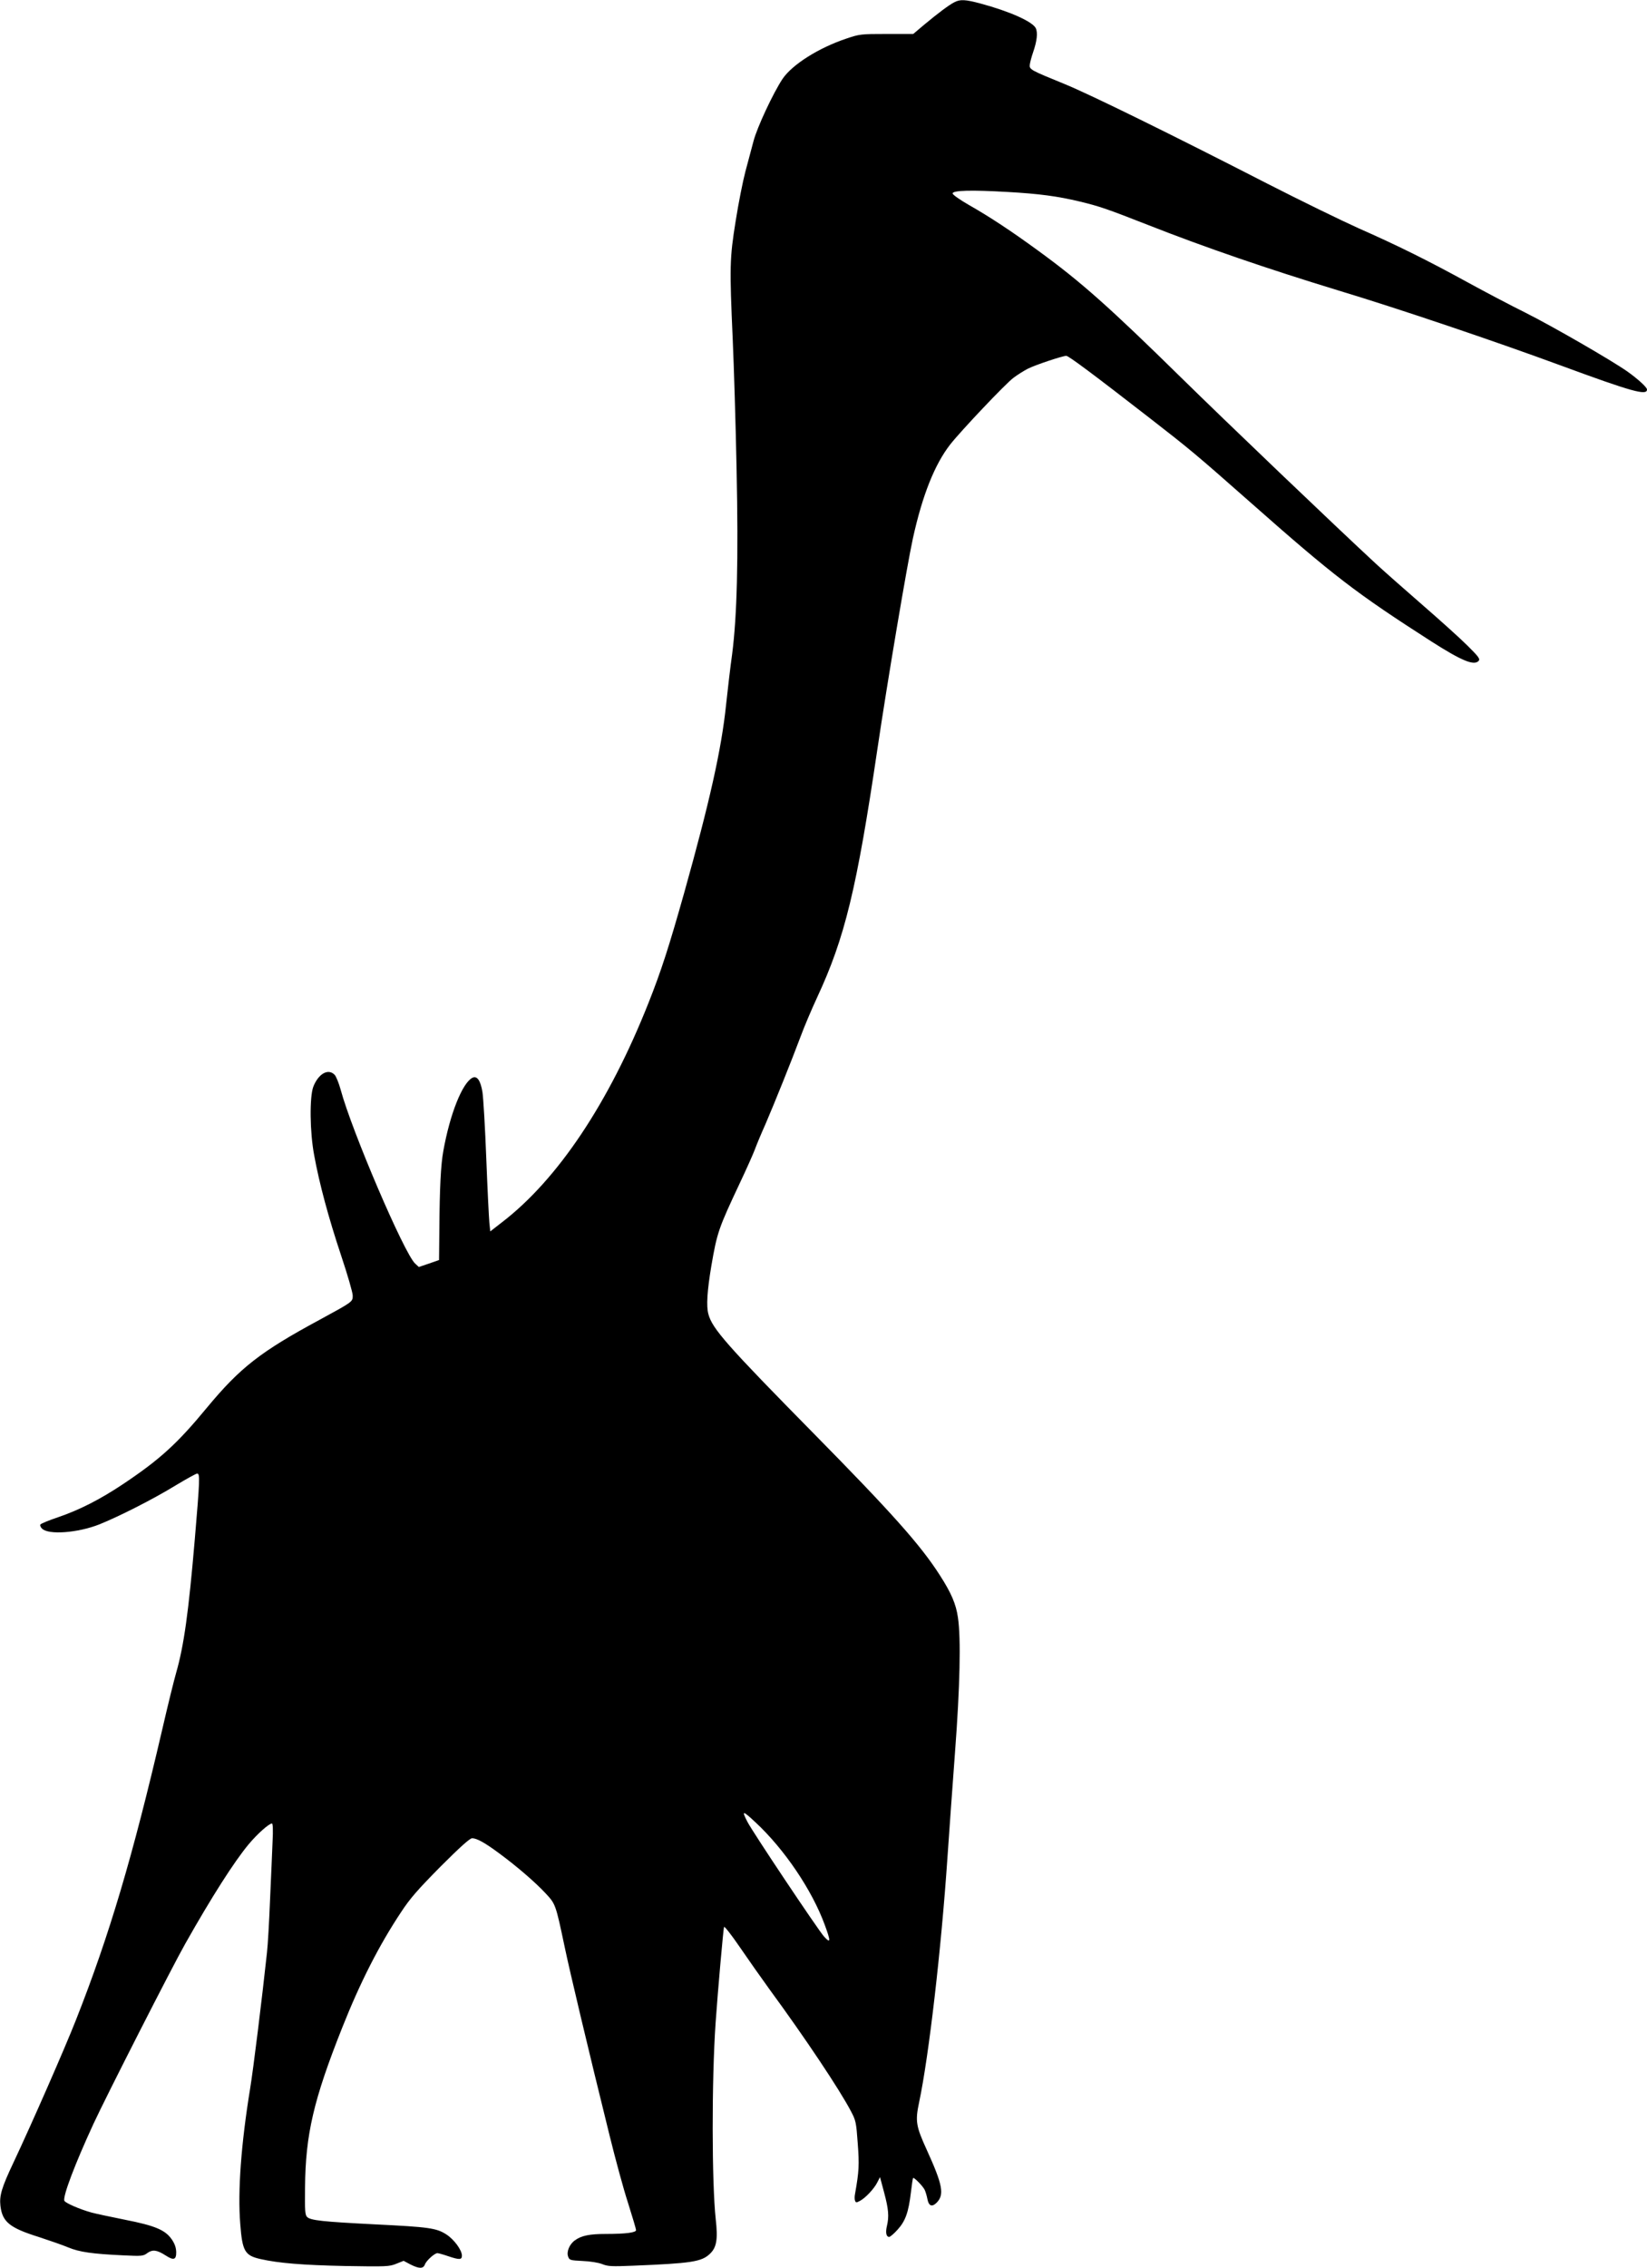
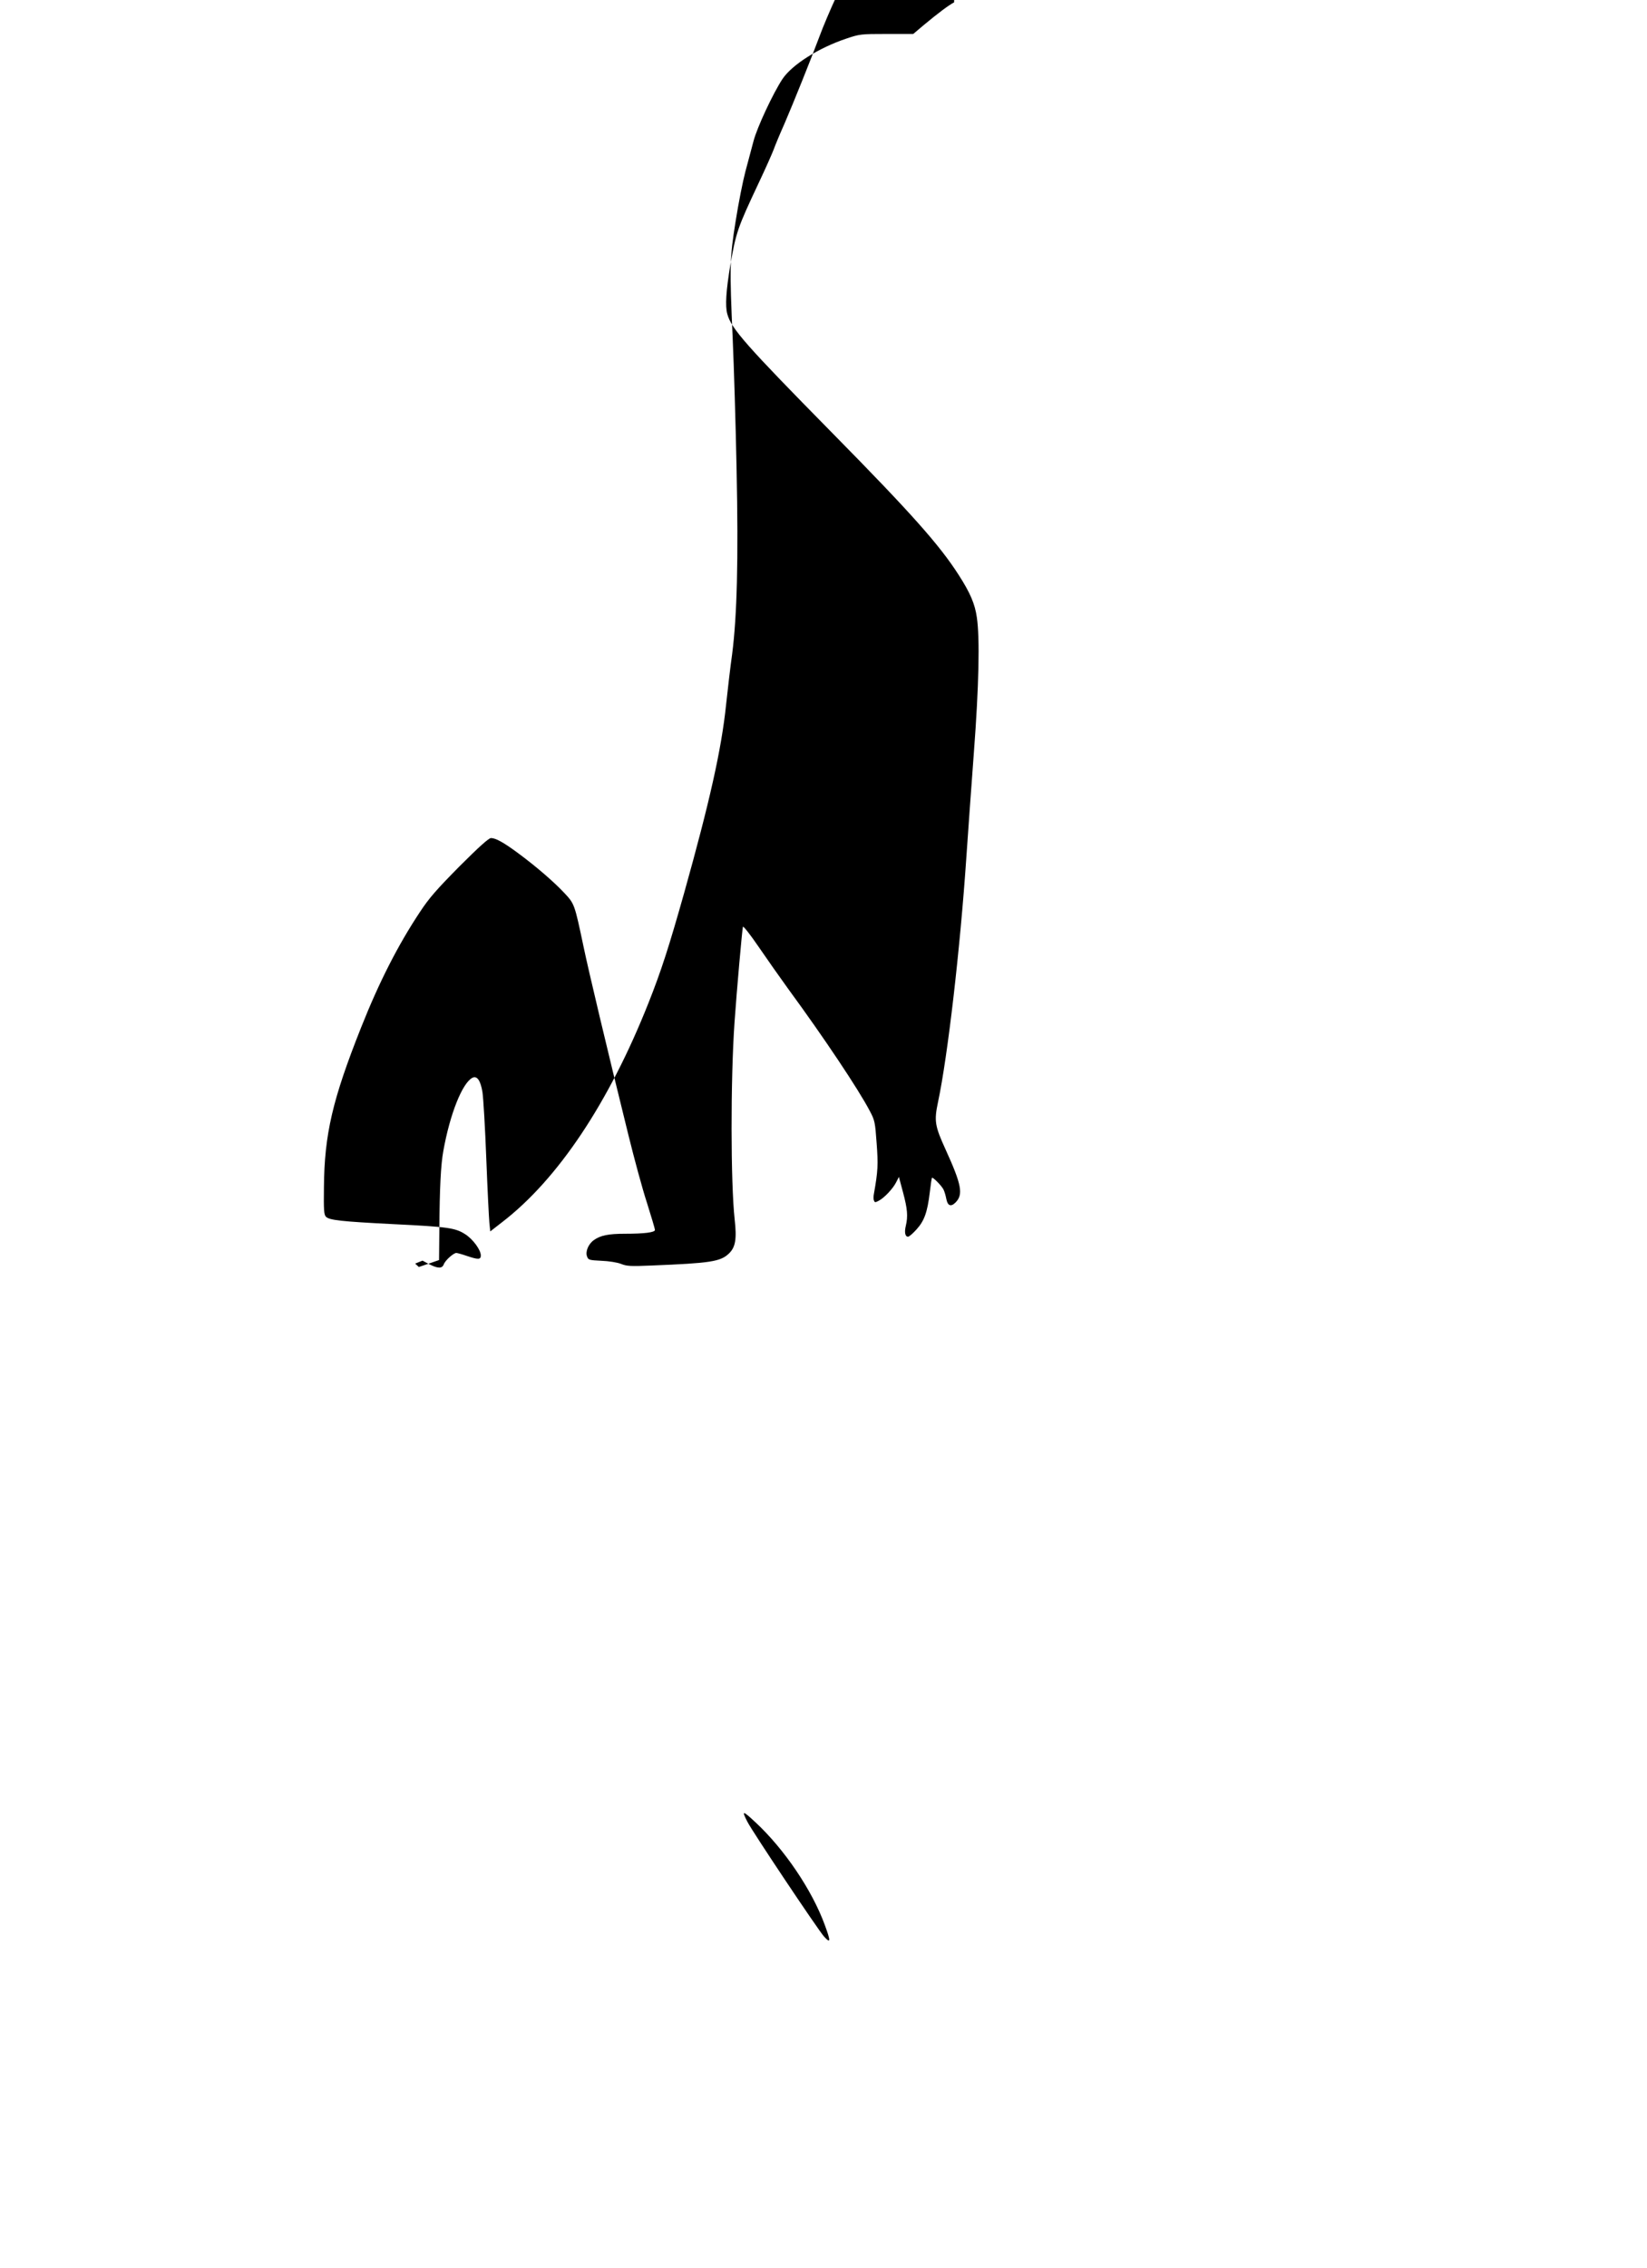
<svg xmlns="http://www.w3.org/2000/svg" version="1.0" width="1116pt" height="1536pt" viewBox="0 0 1116 1536" preserveAspectRatio="xMidYMid meet">
  <g transform="translate(0,1536) scale(0.1,-0.1)" fill="#000000" stroke="none">
-     <path d="M6465 15344 c-37 -19 -111 -75 -206 -154 l-71 -60 -180 0 c-174 0 -183 -1 -272 -31 -189 -63 -369 -177 -434 -274 -64 -97 -172 -328 -196 -420 -13 -49 -38 -142 -55 -206 -17 -64 -47 -214 -66 -335 -41 -255 -42 -310 -20 -804 8 -179 20 -572 26 -875 13 -622 3 -998 -30 -1255 -12 -85 -30 -239 -41 -342 -31 -302 -112 -661 -284 -1275 -103 -365 -155 -527 -242 -746 -268 -676 -614 -1194 -991 -1484 l-81 -63 -6 58 c-3 31 -13 228 -21 437 -8 209 -20 411 -26 449 -13 79 -37 113 -69 96 -68 -37 -151 -244 -196 -495 -17 -93 -25 -249 -27 -535 l-2 -204 -69 -24 -68 -23 -25 23 c-74 68 -431 902 -505 1179 -12 43 -30 88 -40 99 -43 46 -110 9 -145 -80 -26 -69 -24 -308 6 -465 35 -192 97 -422 182 -677 44 -131 79 -253 79 -272 0 -43 3 -41 -225 -165 -402 -217 -538 -324 -763 -595 -202 -245 -321 -353 -575 -522 -151 -100 -288 -170 -431 -219 -66 -22 -121 -45 -123 -51 -2 -7 3 -19 12 -27 43 -44 243 -29 389 29 134 54 363 170 515 263 73 44 140 81 147 81 20 0 18 -42 -16 -445 -42 -494 -74 -722 -126 -903 -14 -48 -57 -222 -95 -387 -200 -860 -358 -1393 -584 -1965 -75 -191 -299 -702 -423 -965 -81 -171 -97 -226 -89 -295 13 -109 63 -149 261 -211 70 -23 160 -54 198 -70 77 -32 163 -44 375 -54 125 -6 134 -5 162 16 35 25 65 21 124 -17 54 -35 72 -29 71 24 -1 30 -10 56 -30 85 -44 64 -113 93 -316 133 -95 19 -198 41 -228 49 -82 23 -178 65 -184 80 -11 30 71 247 197 520 84 182 534 1065 622 1220 179 317 331 555 429 673 59 71 139 142 159 142 6 0 8 -45 4 -122 -3 -68 -10 -244 -17 -393 -6 -148 -15 -310 -21 -360 -34 -316 -93 -793 -114 -920 -61 -374 -85 -695 -67 -917 14 -185 31 -214 137 -238 124 -28 287 -41 570 -47 284 -5 303 -4 350 15 l50 20 45 -24 c59 -30 88 -31 99 -1 10 27 66 77 85 77 7 0 39 -9 71 -20 77 -26 95 -26 95 3 0 38 -54 111 -106 144 -67 43 -117 50 -484 68 -356 18 -436 27 -459 50 -14 14 -16 44 -14 200 3 359 58 594 251 1080 123 310 251 561 400 785 61 93 112 151 267 308 133 133 199 192 214 192 32 0 86 -30 182 -101 121 -89 245 -196 315 -271 69 -74 69 -74 130 -363 34 -163 159 -690 305 -1280 38 -154 93 -358 124 -453 30 -95 55 -179 55 -186 0 -17 -72 -26 -205 -26 -109 0 -165 -11 -209 -43 -37 -26 -59 -78 -46 -111 8 -23 14 -25 97 -29 51 -2 107 -11 133 -21 39 -16 66 -17 210 -11 394 16 464 26 521 81 45 43 54 98 39 232 -27 247 -28 942 -1 1332 15 217 52 632 57 649 2 8 50 -53 106 -135 56 -82 147 -211 202 -287 242 -330 477 -682 552 -826 33 -62 36 -75 46 -217 11 -146 9 -189 -18 -341 -4 -18 -4 -40 0 -48 5 -14 9 -14 33 -1 37 19 97 83 118 126 l18 35 28 -105 c30 -112 34 -162 19 -225 -11 -45 -5 -75 15 -75 7 0 33 22 57 49 53 58 74 117 90 250 6 53 13 98 15 100 5 7 64 -52 78 -79 7 -14 15 -42 19 -63 9 -48 31 -57 63 -25 53 54 41 120 -67 357 -74 162 -79 195 -52 323 66 311 150 1038 192 1658 11 162 34 482 51 710 34 447 41 775 20 915 -13 91 -45 166 -123 287 -130 203 -322 419 -857 962 -583 592 -685 707 -711 806 -15 54 -8 159 20 326 39 227 49 255 192 559 47 99 93 203 103 230 10 28 42 105 72 172 62 144 177 430 238 593 23 63 74 183 112 265 188 404 268 734 408 1680 68 459 201 1247 241 1430 65 294 148 500 252 634 73 93 375 412 429 452 26 20 71 48 98 62 52 26 235 87 260 87 16 0 181 -123 570 -425 268 -208 309 -242 675 -565 568 -502 717 -616 1230 -945 207 -132 290 -166 320 -130 10 12 -2 29 -76 102 -49 49 -188 174 -309 279 -121 105 -261 229 -311 275 -281 260 -1025 971 -1319 1260 -489 480 -680 650 -970 861 -182 133 -331 231 -465 307 -66 38 -115 72 -115 81 0 21 128 24 371 10 215 -12 341 -29 491 -65 133 -32 185 -50 458 -157 388 -153 818 -300 1290 -444 417 -126 1059 -343 1510 -509 486 -179 585 -206 585 -163 0 15 -60 70 -133 122 -108 76 -505 305 -692 399 -99 49 -272 140 -385 202 -275 151 -481 253 -744 369 -120 54 -399 190 -620 303 -647 332 -1199 603 -1370 673 -235 96 -242 99 -238 133 2 16 12 53 22 82 27 78 33 135 18 165 -24 45 -177 113 -373 166 -105 28 -139 30 -180 8z m-1346 -12326 c196 -182 384 -460 470 -696 41 -111 40 -128 -6 -77 -43 49 -485 710 -519 777 -40 78 -33 78 55 -4z" />
+     <path d="M6465 15344 c-37 -19 -111 -75 -206 -154 l-71 -60 -180 0 c-174 0 -183 -1 -272 -31 -189 -63 -369 -177 -434 -274 -64 -97 -172 -328 -196 -420 -13 -49 -38 -142 -55 -206 -17 -64 -47 -214 -66 -335 -41 -255 -42 -310 -20 -804 8 -179 20 -572 26 -875 13 -622 3 -998 -30 -1255 -12 -85 -30 -239 -41 -342 -31 -302 -112 -661 -284 -1275 -103 -365 -155 -527 -242 -746 -268 -676 -614 -1194 -991 -1484 l-81 -63 -6 58 c-3 31 -13 228 -21 437 -8 209 -20 411 -26 449 -13 79 -37 113 -69 96 -68 -37 -151 -244 -196 -495 -17 -93 -25 -249 -27 -535 l-2 -204 -69 -24 -68 -23 -25 23 l50 20 45 -24 c59 -30 88 -31 99 -1 10 27 66 77 85 77 7 0 39 -9 71 -20 77 -26 95 -26 95 3 0 38 -54 111 -106 144 -67 43 -117 50 -484 68 -356 18 -436 27 -459 50 -14 14 -16 44 -14 200 3 359 58 594 251 1080 123 310 251 561 400 785 61 93 112 151 267 308 133 133 199 192 214 192 32 0 86 -30 182 -101 121 -89 245 -196 315 -271 69 -74 69 -74 130 -363 34 -163 159 -690 305 -1280 38 -154 93 -358 124 -453 30 -95 55 -179 55 -186 0 -17 -72 -26 -205 -26 -109 0 -165 -11 -209 -43 -37 -26 -59 -78 -46 -111 8 -23 14 -25 97 -29 51 -2 107 -11 133 -21 39 -16 66 -17 210 -11 394 16 464 26 521 81 45 43 54 98 39 232 -27 247 -28 942 -1 1332 15 217 52 632 57 649 2 8 50 -53 106 -135 56 -82 147 -211 202 -287 242 -330 477 -682 552 -826 33 -62 36 -75 46 -217 11 -146 9 -189 -18 -341 -4 -18 -4 -40 0 -48 5 -14 9 -14 33 -1 37 19 97 83 118 126 l18 35 28 -105 c30 -112 34 -162 19 -225 -11 -45 -5 -75 15 -75 7 0 33 22 57 49 53 58 74 117 90 250 6 53 13 98 15 100 5 7 64 -52 78 -79 7 -14 15 -42 19 -63 9 -48 31 -57 63 -25 53 54 41 120 -67 357 -74 162 -79 195 -52 323 66 311 150 1038 192 1658 11 162 34 482 51 710 34 447 41 775 20 915 -13 91 -45 166 -123 287 -130 203 -322 419 -857 962 -583 592 -685 707 -711 806 -15 54 -8 159 20 326 39 227 49 255 192 559 47 99 93 203 103 230 10 28 42 105 72 172 62 144 177 430 238 593 23 63 74 183 112 265 188 404 268 734 408 1680 68 459 201 1247 241 1430 65 294 148 500 252 634 73 93 375 412 429 452 26 20 71 48 98 62 52 26 235 87 260 87 16 0 181 -123 570 -425 268 -208 309 -242 675 -565 568 -502 717 -616 1230 -945 207 -132 290 -166 320 -130 10 12 -2 29 -76 102 -49 49 -188 174 -309 279 -121 105 -261 229 -311 275 -281 260 -1025 971 -1319 1260 -489 480 -680 650 -970 861 -182 133 -331 231 -465 307 -66 38 -115 72 -115 81 0 21 128 24 371 10 215 -12 341 -29 491 -65 133 -32 185 -50 458 -157 388 -153 818 -300 1290 -444 417 -126 1059 -343 1510 -509 486 -179 585 -206 585 -163 0 15 -60 70 -133 122 -108 76 -505 305 -692 399 -99 49 -272 140 -385 202 -275 151 -481 253 -744 369 -120 54 -399 190 -620 303 -647 332 -1199 603 -1370 673 -235 96 -242 99 -238 133 2 16 12 53 22 82 27 78 33 135 18 165 -24 45 -177 113 -373 166 -105 28 -139 30 -180 8z m-1346 -12326 c196 -182 384 -460 470 -696 41 -111 40 -128 -6 -77 -43 49 -485 710 -519 777 -40 78 -33 78 55 -4z" />
  </g>
</svg>